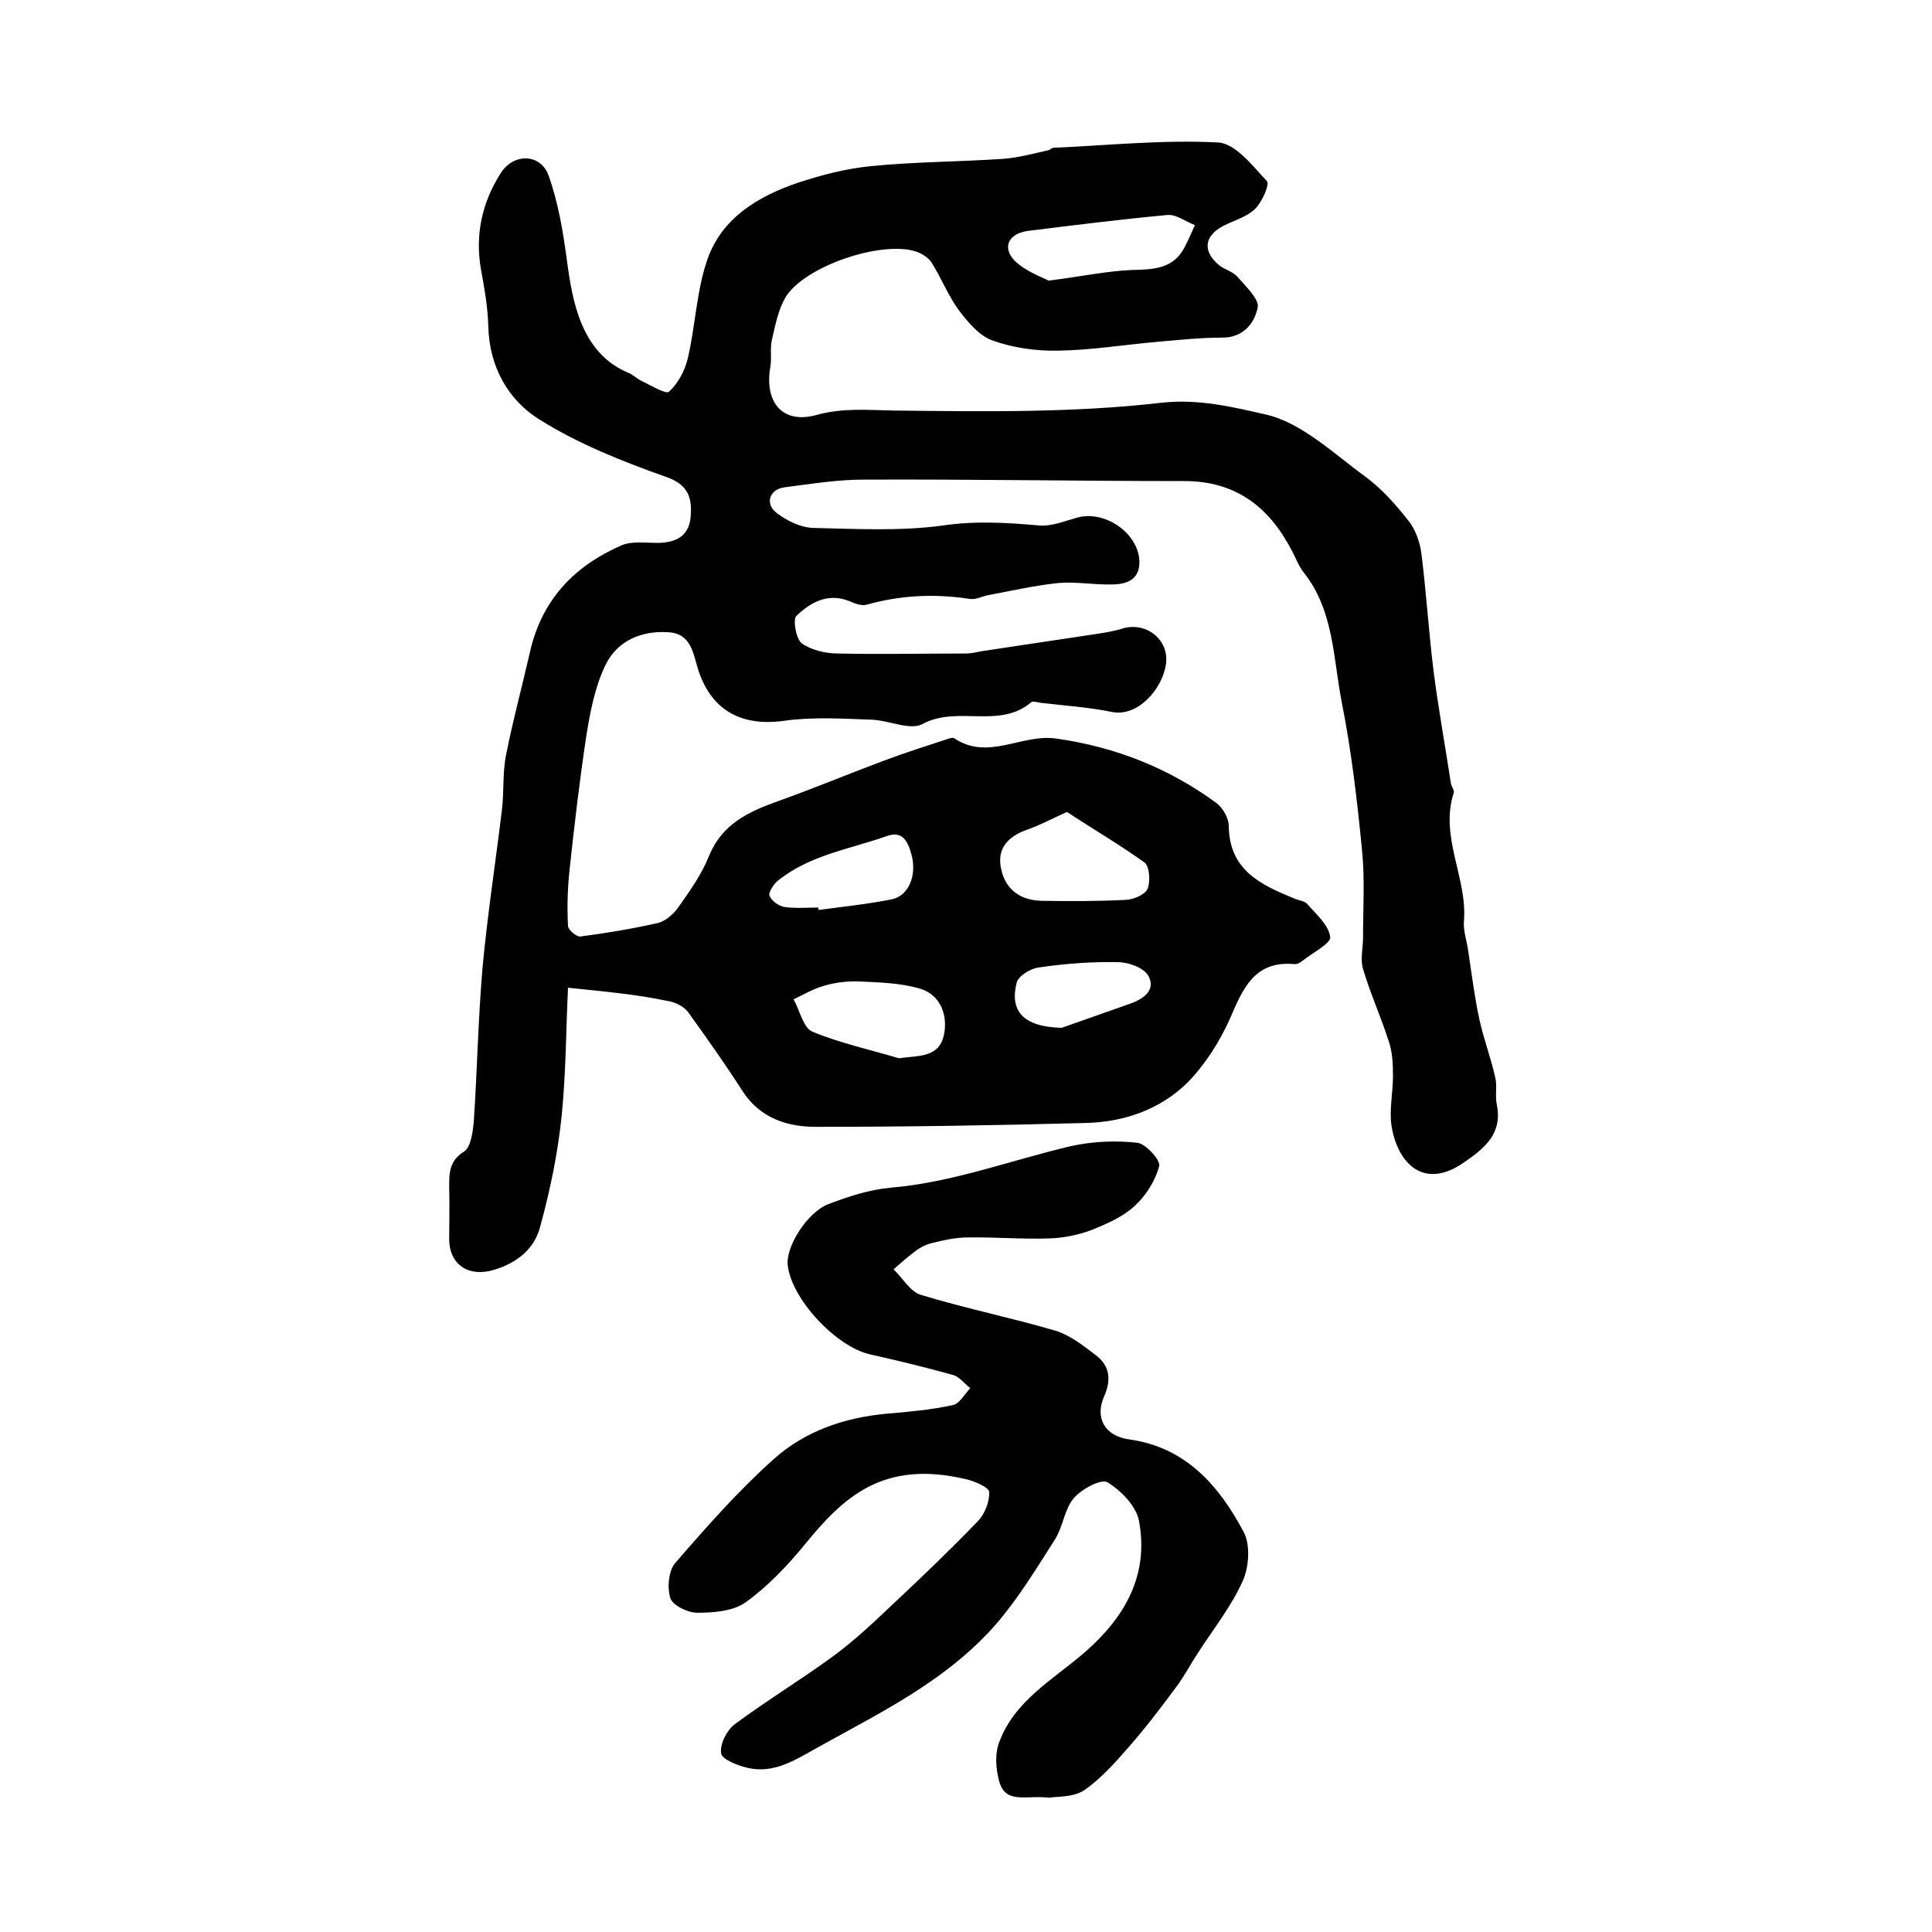
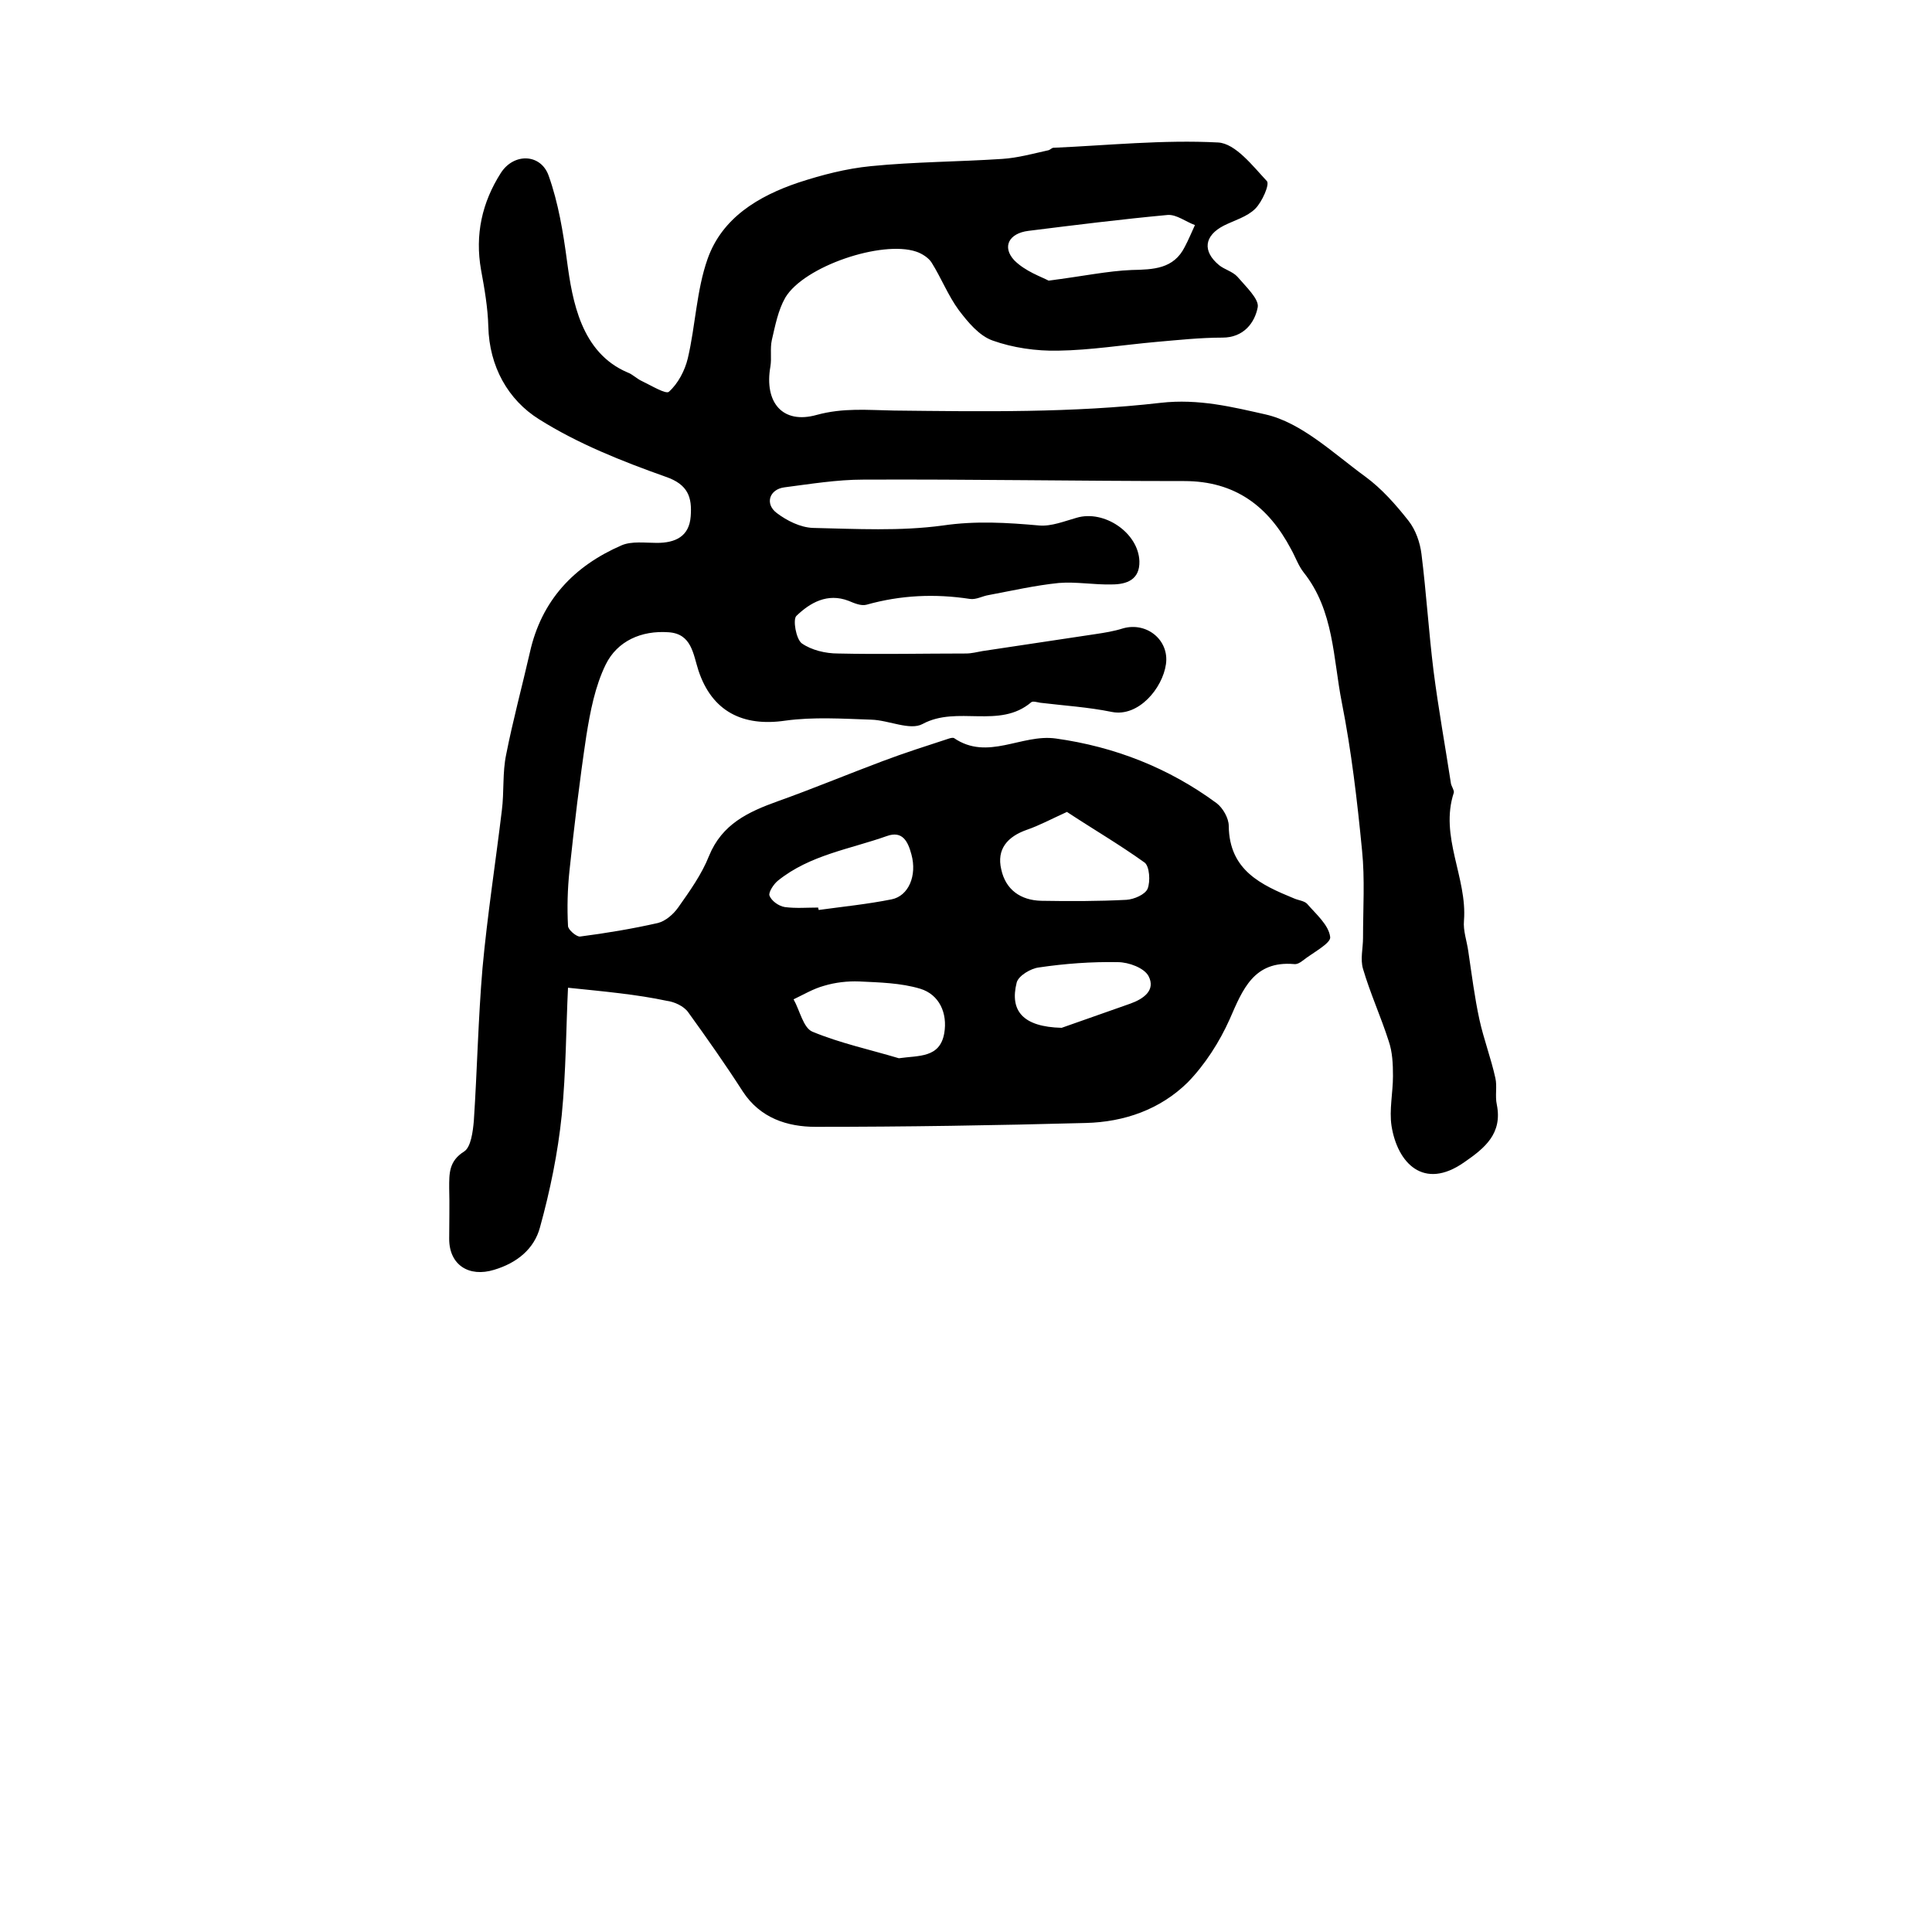
<svg xmlns="http://www.w3.org/2000/svg" version="1.1" id="图层_1" x="0px" y="0px" viewBox="0 0 400 400" style="enable-background:new 0 0 400 400;" xml:space="preserve">
  <style type="text/css">
	.st0{fill:#FFFFFF;}
</style>
  <g>
    <path d="M117.6,204.5c-0.4,8.1-0.4,17.3-1.3,26.4c-0.8,7.8-2.4,15.6-4.5,23.2c-1.2,4.5-4.8,7.4-9.5,8.8c-5.2,1.6-9.3-1-9.3-6.4   c0-3.5,0.1-7,0-10.5c0-3-0.1-5.6,3.1-7.6c1.4-0.9,1.8-4.1,2-6.3c0.7-10.6,0.9-21.2,1.8-31.7c1-10.9,2.7-21.8,4-32.6   c0.5-3.9,0.1-7.8,0.9-11.6c1.4-7.1,3.3-14.1,4.9-21.1c2.4-10.8,9.1-17.9,19-22.2c2.1-0.9,4.9-0.5,7.3-0.5c3.8,0,6.7-1.3,7-5.5   c0.3-3.9-0.5-6.6-5.2-8.2c-9-3.2-18.1-6.8-26.2-11.9c-6.4-4-10.3-10.9-10.5-19.2c-0.1-3.9-0.8-7.9-1.5-11.7   c-1.3-7.3,0.2-14,4.1-20.1c2.7-4.2,8.3-4,9.9,0.6c2,5.6,3,11.7,3.8,17.7c1.1,8.2,2.9,18.9,12.5,23c1.1,0.4,1.9,1.3,3,1.8   c1.9,0.9,5,2.8,5.6,2.2c1.9-1.7,3.3-4.4,3.9-6.9c1.6-6.8,1.8-14.1,4.1-20.6c3-8.5,10.5-13,18.8-15.8c4.9-1.6,9.9-2.9,15-3.4   c9-0.9,18.2-0.9,27.2-1.5c3.2-0.2,6.4-1.1,9.6-1.8c0.3-0.1,0.6-0.4,0.9-0.5c11.4-0.5,22.8-1.7,34.2-1.1c3.6,0.2,7.2,4.9,10.1,8   c0.6,0.7-1,4.3-2.4,5.7c-1.7,1.7-4.3,2.4-6.5,3.5c-4.1,2.1-4.5,5.3-1,8.2c1.1,0.9,2.8,1.3,3.8,2.4c1.7,2,4.5,4.6,4.2,6.3   c-0.6,3.2-2.9,6.3-7.3,6.3c-4.6,0-9.2,0.5-13.8,0.9c-6.7,0.6-13.5,1.7-20.2,1.8c-4.6,0.1-9.4-0.6-13.6-2.1c-2.8-1-5.1-3.8-7-6.3   c-2.2-3-3.6-6.6-5.6-9.8c-0.6-1-2-1.9-3.2-2.3c-7.1-2.4-23.2,3-27.1,9.5c-1.5,2.6-2.1,5.8-2.8,8.8c-0.4,1.8,0,3.7-0.3,5.5   c-1.3,7.4,2.5,12,9.6,10c5.5-1.5,10.5-1,16-0.9c18.4,0.2,37,0.5,55.2-1.6c7.9-0.9,15,0.9,21.7,2.4c7.5,1.7,14.1,8.1,20.7,12.9   c3.4,2.5,6.3,5.8,8.9,9.1c1.5,1.9,2.4,4.5,2.7,6.9c1,8,1.5,16.1,2.5,24.2c1,7.8,2.4,15.5,3.6,23.3c0.1,0.6,0.7,1.4,0.6,1.9   c-3,9.1,2.8,17.6,2.1,26.5c-0.2,2.1,0.6,4.2,0.9,6.4c0.7,4.7,1.3,9.5,2.3,14.1c0.9,4.1,2.4,8,3.3,12.1c0.4,1.7-0.1,3.7,0.3,5.5   c1.2,6-2.5,9-6.7,11.9c-8.5,6-13.9,0.1-15.1-7.5c-0.5-3.3,0.3-6.9,0.3-10.3c0-2.5-0.1-5-0.9-7.3c-1.6-5-3.8-9.8-5.3-14.9   c-0.6-2,0-4.3,0-6.4c0-6.1,0.4-12.2-0.2-18.1c-1-10.3-2.2-20.6-4.2-30.7c-1.8-9.1-1.6-19-7.9-26.9c-1.1-1.4-1.7-3.2-2.6-4.8   c-4.7-8.9-11.6-14.1-22.1-14.1c-22.2,0-44.3-0.4-66.5-0.3c-5.4,0-10.9,0.9-16.3,1.6c-3.1,0.4-4.1,3.4-1.6,5.3   c2.1,1.6,4.9,3,7.5,3.1c9,0.2,18.1,0.7,26.9-0.5c6.8-1,13.3-0.6,20,0c2.5,0.2,5.2-0.9,7.7-1.6c5.7-1.7,12.8,3.1,13,9   c0.1,3.8-2.6,4.8-5.7,4.8c-3.7,0.1-7.4-0.6-11-0.3c-4.9,0.5-9.7,1.6-14.5,2.5c-1.3,0.2-2.6,1-3.9,0.8c-7.2-1.1-14.3-0.8-21.4,1.2   c-1.1,0.3-2.5-0.3-3.7-0.8c-4.4-1.7-8,0.4-10.8,3.1c-0.8,0.7-0.1,4.8,1.1,5.7c2,1.4,4.9,2.1,7.5,2.1c8.8,0.2,17.6,0,26.5,0   c1.1,0,2.3-0.3,3.4-0.5c7.8-1.2,15.5-2.3,23.3-3.5c2-0.3,3.9-0.6,5.8-1.2c4.9-1.4,9.6,2.4,8.9,7.4c-0.7,5-5.7,11-11.2,9.9   c-4.9-1-9.8-1.3-14.8-1.9c-0.6-0.1-1.6-0.4-1.9-0.1c-6.6,5.6-15.3,0.6-22.5,4.5c-2.6,1.4-7-0.8-10.6-0.9c-5.9-0.2-12-0.6-17.8,0.2   c-8.8,1.3-15.2-1.9-18-10.4c-1.1-3.4-1.4-7.6-6.2-7.9c-5.6-0.4-10.6,1.8-13,6.7c-2.2,4.5-3.2,9.7-4,14.7c-1.4,9.3-2.5,18.6-3.5,28   c-0.4,3.8-0.5,7.6-0.3,11.4c0,0.8,1.8,2.3,2.5,2.2c5.4-0.7,10.8-1.6,16.1-2.8c1.6-0.4,3.2-1.8,4.2-3.2c2.4-3.4,4.9-6.9,6.4-10.7   c2.7-6.6,8.1-9.1,14.2-11.3c7.3-2.6,14.5-5.6,21.7-8.3c4.5-1.7,9.2-3.2,13.8-4.7c0.3-0.1,0.8-0.2,1-0.1c7,4.8,14-0.9,21.1,0.1   c12.2,1.7,23.4,6.1,33.3,13.4c1.3,1,2.5,3.1,2.5,4.7c0.1,9.2,6.7,12.2,13.5,15c0.9,0.4,2.1,0.5,2.7,1.1c1.9,2.2,4.5,4.4,4.8,6.9   c0.2,1.3-3.7,3.3-5.7,4.9c-0.5,0.4-1.2,0.8-1.8,0.7c-8.3-0.7-10.6,5.2-13.3,11.4c-2.1,4.7-5.1,9.4-8.7,13.1   c-5.7,5.6-13.1,8.2-21.1,8.4c-18.6,0.5-37.3,0.8-55.9,0.8c-5.9,0-11.5-1.8-15.1-7.3c-3.6-5.6-7.4-11-11.3-16.4   c-0.9-1.3-2.9-2.2-4.5-2.4C131.9,205.9,125.4,205.3,117.6,204.5z M220.9,168.1c-3.3,1.5-5.7,2.8-8.3,3.7c-4,1.4-6.3,4-5.3,8.2   c0.9,4.2,4,6.4,8.3,6.5c5.9,0.1,11.7,0.1,17.6-0.2c1.6-0.1,3.9-1.1,4.4-2.3c0.6-1.5,0.4-4.6-0.6-5.4   C231.7,174.8,226.2,171.6,220.9,168.1z M186.1,219.1c4.1-0.6,8.5,0,9.4-5.2c0.7-4.1-1-8-5-9.2c-4-1.2-8.4-1.3-12.6-1.5   c-2.4-0.1-5,0.2-7.3,0.9c-2.2,0.6-4.2,1.8-6.3,2.8c1.3,2.3,2,5.9,3.9,6.7C174,216,180.1,217.3,186.1,219.1z M217.1,58.1   c7.1-0.9,12.2-2,17.2-2.2c4.5-0.1,8.7-0.2,11-4.8c0.8-1.5,1.4-3,2.1-4.5c-1.9-0.7-3.8-2.2-5.6-2.1c-9.7,0.9-19.3,2.1-28.9,3.3   c-4,0.5-5.5,3.3-2.9,6.1C212.3,56.2,215.6,57.3,217.1,58.1z M169.4,187.9c0,0.2,0.1,0.4,0.1,0.5c5.1-0.7,10.1-1.2,15.1-2.2   c3.5-0.7,5.3-4.9,4.1-9.3c-0.7-2.6-1.8-5-5.1-3.8c-7.6,2.7-15.9,3.9-22.5,9.2c-0.9,0.7-2,2.4-1.8,3.1c0.4,1.1,1.9,2.2,3.2,2.4   C164.8,188.1,167.1,187.9,169.4,187.9z M219.8,212.8c3.6-1.3,8.9-3.1,14.2-5c2.8-1,5.3-2.8,3.8-5.7c-0.9-1.7-4.1-2.9-6.4-2.9   c-5.4-0.1-10.9,0.3-16.3,1.1c-1.7,0.2-4.2,1.7-4.6,3.1C209,209.3,211.8,212.6,219.8,212.8z" />
-     <path d="M217.3,372.2c-4.9-0.6-9.3,1.5-10.5-3.7c-0.6-2.3-0.8-5.1-0.1-7.3c3.1-9.1,11.5-13.5,18.1-19.3c8.3-7.3,13.1-16,11-27.1   c-0.6-3-3.7-6.2-6.5-7.9c-1.3-0.8-5.4,1.4-7,3.3c-1.9,2.2-2.2,5.8-3.8,8.4c-3.9,6.1-7.7,12.4-12.4,17.8c-4.2,4.8-9.3,9-14.7,12.6   c-7.1,4.8-14.8,8.7-22.3,12.9c-4.5,2.5-8.9,5.4-14.4,4.1c-2-0.5-5.2-1.7-5.4-3c-0.3-1.9,1.2-4.8,2.8-6c6.6-4.9,13.7-9.2,20.4-14.1   c4.5-3.3,8.6-7.2,12.7-11.1c5.9-5.5,11.7-11.1,17.3-16.9c1.4-1.5,2.4-4,2.3-6c0-0.9-2.9-2.2-4.6-2.6c-17.4-4.2-25.6,3.7-33.6,13.5   c-3.6,4.4-7.7,8.7-12.3,12c-2.6,1.8-6.6,2.1-10,2.1c-1.9,0-5-1.5-5.5-3c-0.7-2.1-0.4-5.7,1-7.3c6.5-7.5,13.1-15,20.5-21.6   c6.4-5.7,14.5-8.5,23.2-9.3c4.6-0.4,9.3-0.8,13.8-1.8c1.4-0.3,2.4-2.3,3.6-3.5c-1.2-0.9-2.2-2.3-3.5-2.7c-5.7-1.6-11.5-3-17.3-4.3   c-7-1.6-16.2-11.4-17-18.4c-0.5-3.8,4-11,8.4-12.7c4.2-1.6,8.5-3,12.9-3.4c12.9-1.1,24.9-5.7,37.3-8.6c4.5-1,9.3-1.2,13.8-0.7   c1.7,0.2,4.8,3.6,4.5,4.8c-0.8,3.1-2.8,6.2-5.1,8.3c-2.5,2.3-5.8,3.7-9,5c-2.7,1-5.7,1.6-8.6,1.7c-5.7,0.2-11.3-0.3-17-0.2   c-2.5,0-5.1,0.6-7.5,1.2c-1.2,0.3-2.5,1-3.5,1.8c-1.5,1.1-2.9,2.4-4.3,3.6c1.9,1.8,3.5,4.7,5.7,5.3c9.2,2.8,18.6,4.7,27.8,7.4   c3,0.9,5.8,3.1,8.4,5.1c2.9,2.2,3.2,5.1,1.7,8.5c-2,4.5,0.2,8.2,5.1,8.9c11.8,1.6,18.7,9.6,23.8,19.2c1.4,2.6,1.1,7.3-0.2,10.1   c-2.4,5.4-6.2,10.1-9.4,15.1c-1.5,2.3-2.8,4.8-4.4,6.9c-3.1,4.2-6.3,8.4-9.8,12.4c-2.8,3.2-5.8,6.6-9.3,9   C222,372.2,218.6,371.9,217.3,372.2z" />
  </g>
</svg>